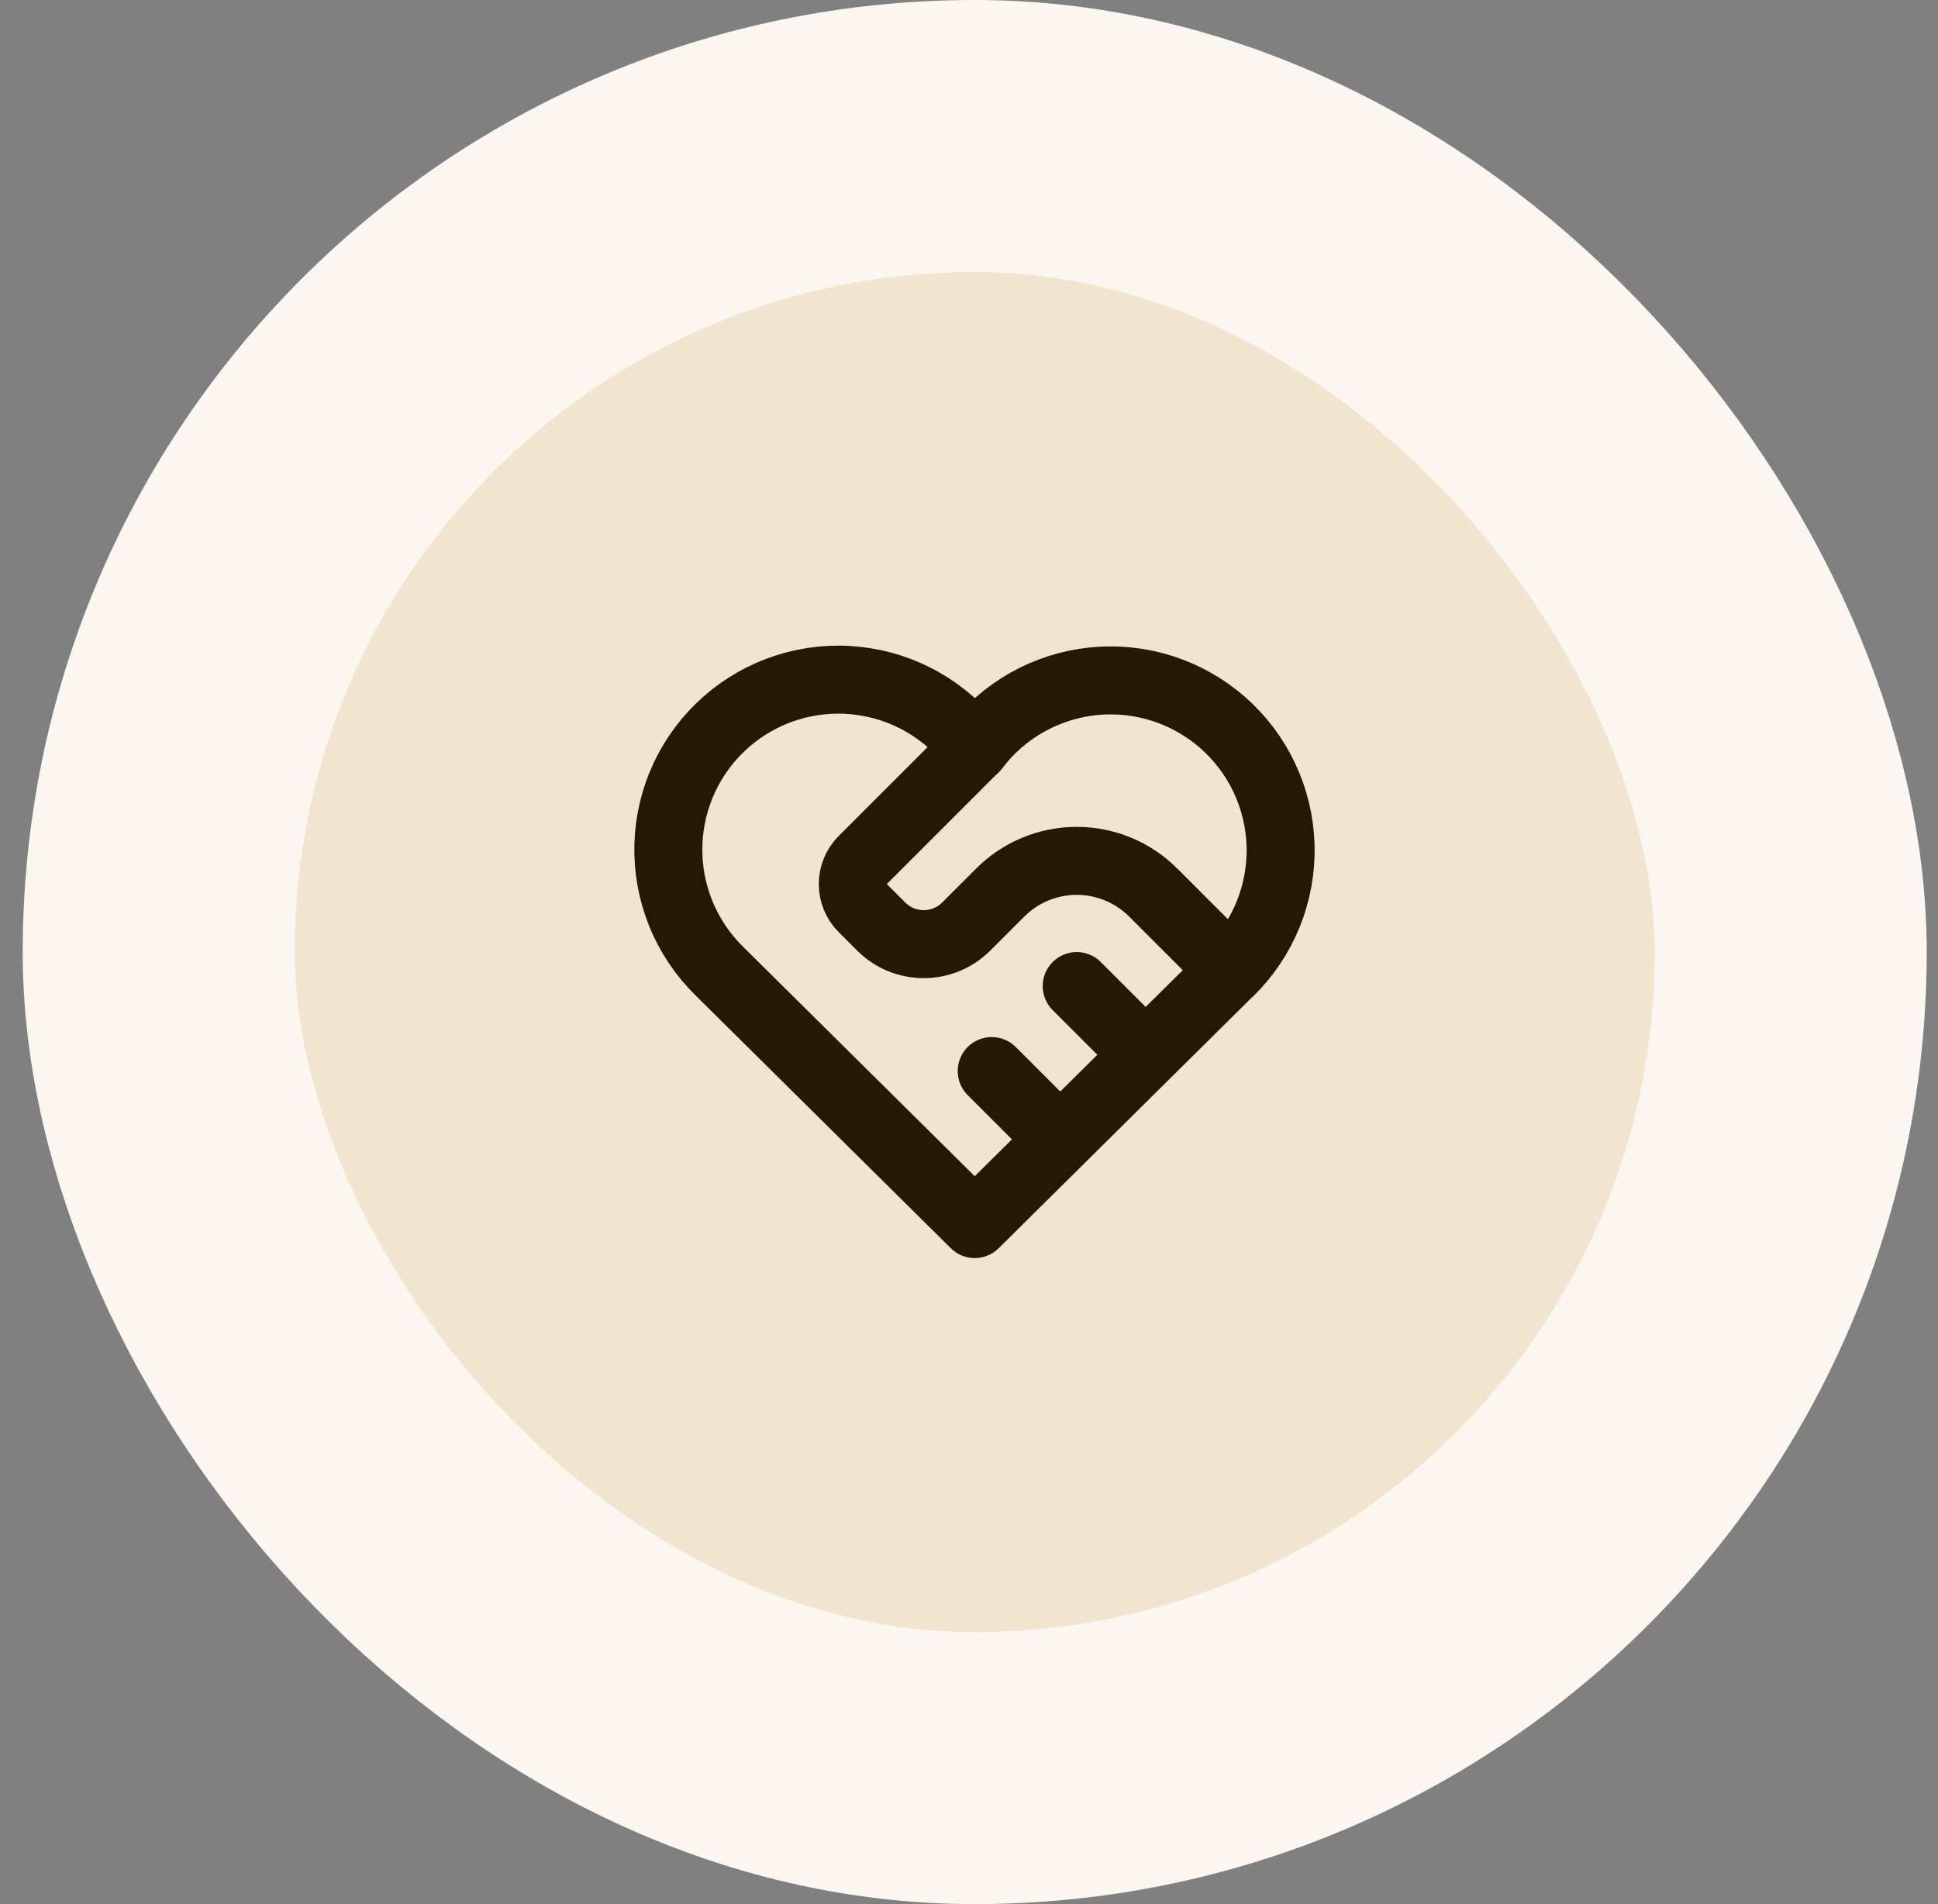
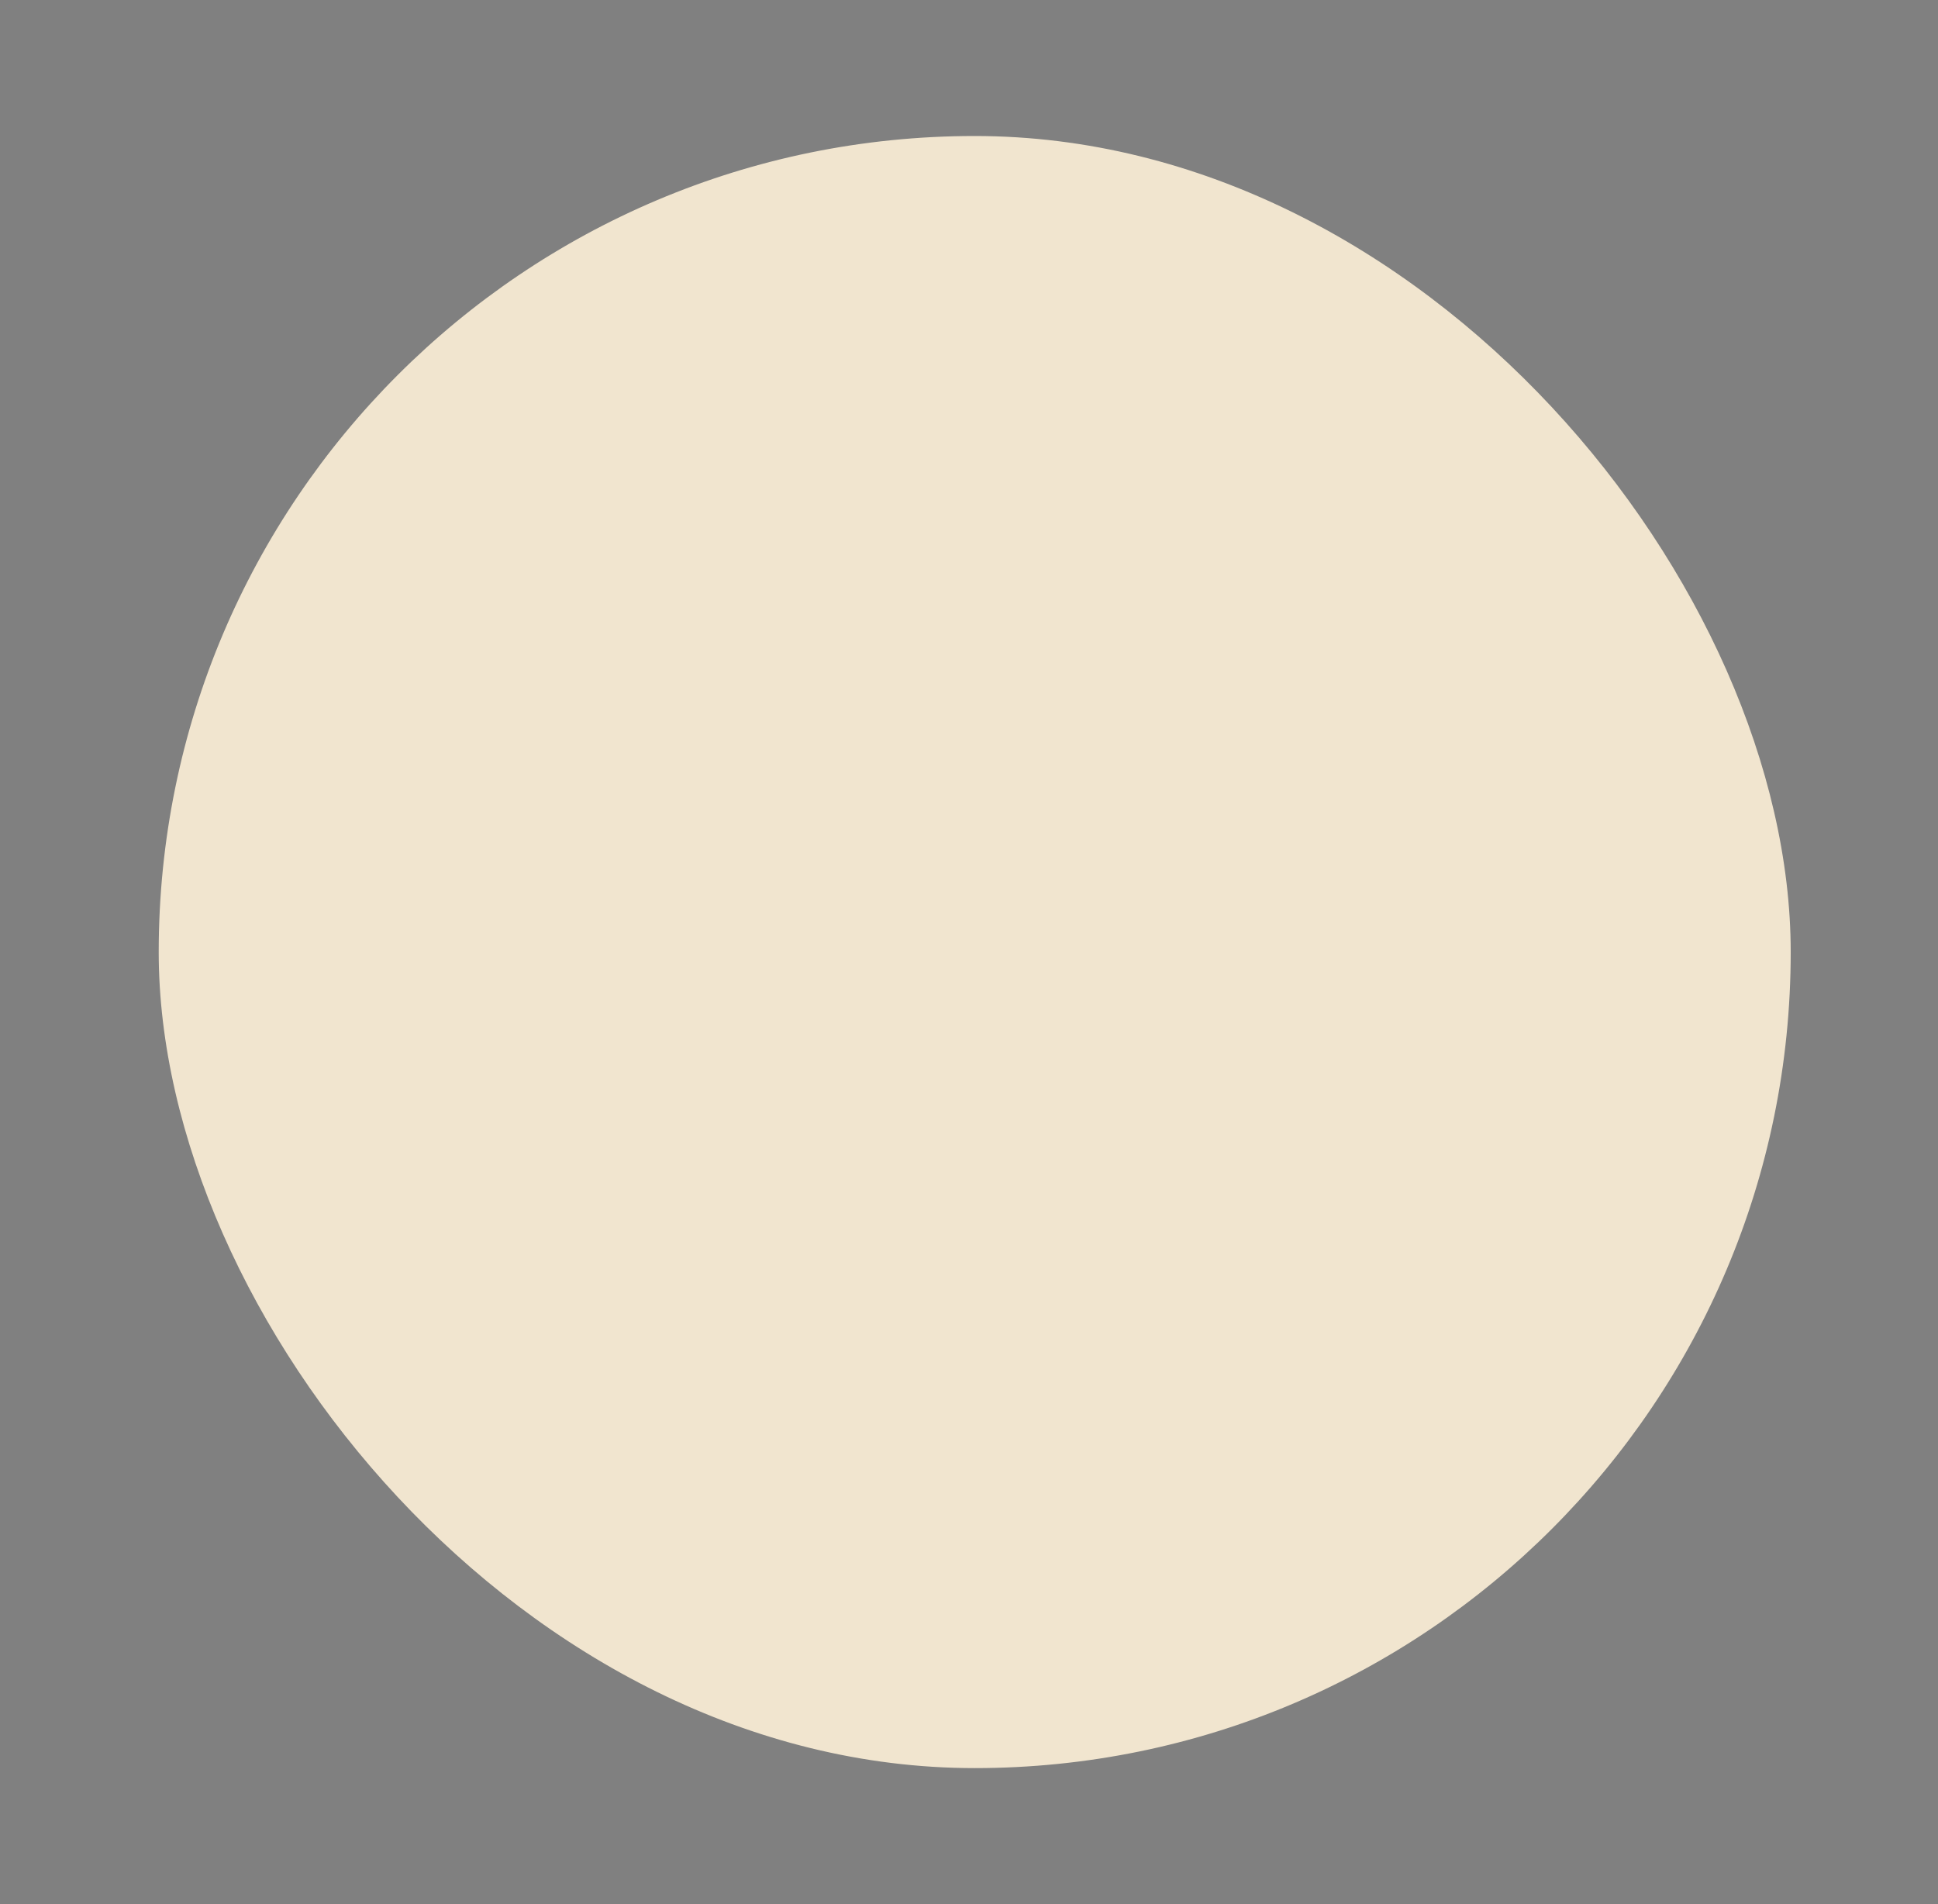
<svg xmlns="http://www.w3.org/2000/svg" width="57" height="56" viewBox="0 0 57 56" fill="none">
  <rect x="0" y="0" width="57" height="56" fill="#808080" stroke="none" />
  <rect x="4.668" y="4" width="48" height="48" rx="24" fill="#F1E5CF" />
-   <rect x="4.668" y="4" width="48" height="48" rx="24" stroke="#FBF7F0" stroke-width="8" />
  <g clip-path="url(#clip0_62_1960)">
-     <path d="M36.169 28.572L28.669 36L21.169 28.572C20.675 28.09 20.285 27.512 20.025 26.872C19.765 26.233 19.64 25.547 19.658 24.857C19.676 24.167 19.837 23.488 20.13 22.863C20.424 22.238 20.843 21.681 21.363 21.226C21.882 20.772 22.49 20.429 23.148 20.221C23.806 20.013 24.5 19.943 25.187 20.017C25.873 20.09 26.537 20.304 27.136 20.647C27.735 20.989 28.258 21.452 28.669 22.006C29.083 21.456 29.605 20.997 30.204 20.658C30.803 20.32 31.466 20.108 32.15 20.037C32.835 19.966 33.526 20.037 34.182 20.246C34.838 20.455 35.443 20.797 35.961 21.25C36.478 21.703 36.897 22.259 37.19 22.882C37.483 23.504 37.644 24.181 37.664 24.868C37.683 25.556 37.56 26.241 37.303 26.879C37.046 27.517 36.66 28.096 36.169 28.578" stroke="#251903" stroke-width="2" stroke-linecap="round" stroke-linejoin="round" />
-     <path d="M28.668 22L25.375 25.293C25.187 25.48 25.082 25.735 25.082 26C25.082 26.265 25.187 26.52 25.375 26.707L25.918 27.25C26.608 27.94 27.728 27.94 28.418 27.25L29.418 26.25C30.015 25.653 30.824 25.318 31.668 25.318C32.512 25.318 33.321 25.653 33.918 26.25L36.168 28.5" stroke="#251903" stroke-width="2" stroke-linecap="round" stroke-linejoin="round" />
-     <path d="M29.168 31.5L31.168 33.5" stroke="#251903" stroke-width="2" stroke-linecap="round" stroke-linejoin="round" />
-     <path d="M31.668 29L33.668 31" stroke="#251903" stroke-width="2" stroke-linecap="round" stroke-linejoin="round" />
-   </g>
+     </g>
  <defs>
    <clipPath id="clip0_62_1960">
      <rect width="24" height="24" fill="white" transform="translate(16.668 16)" />
    </clipPath>
  </defs>
</svg>